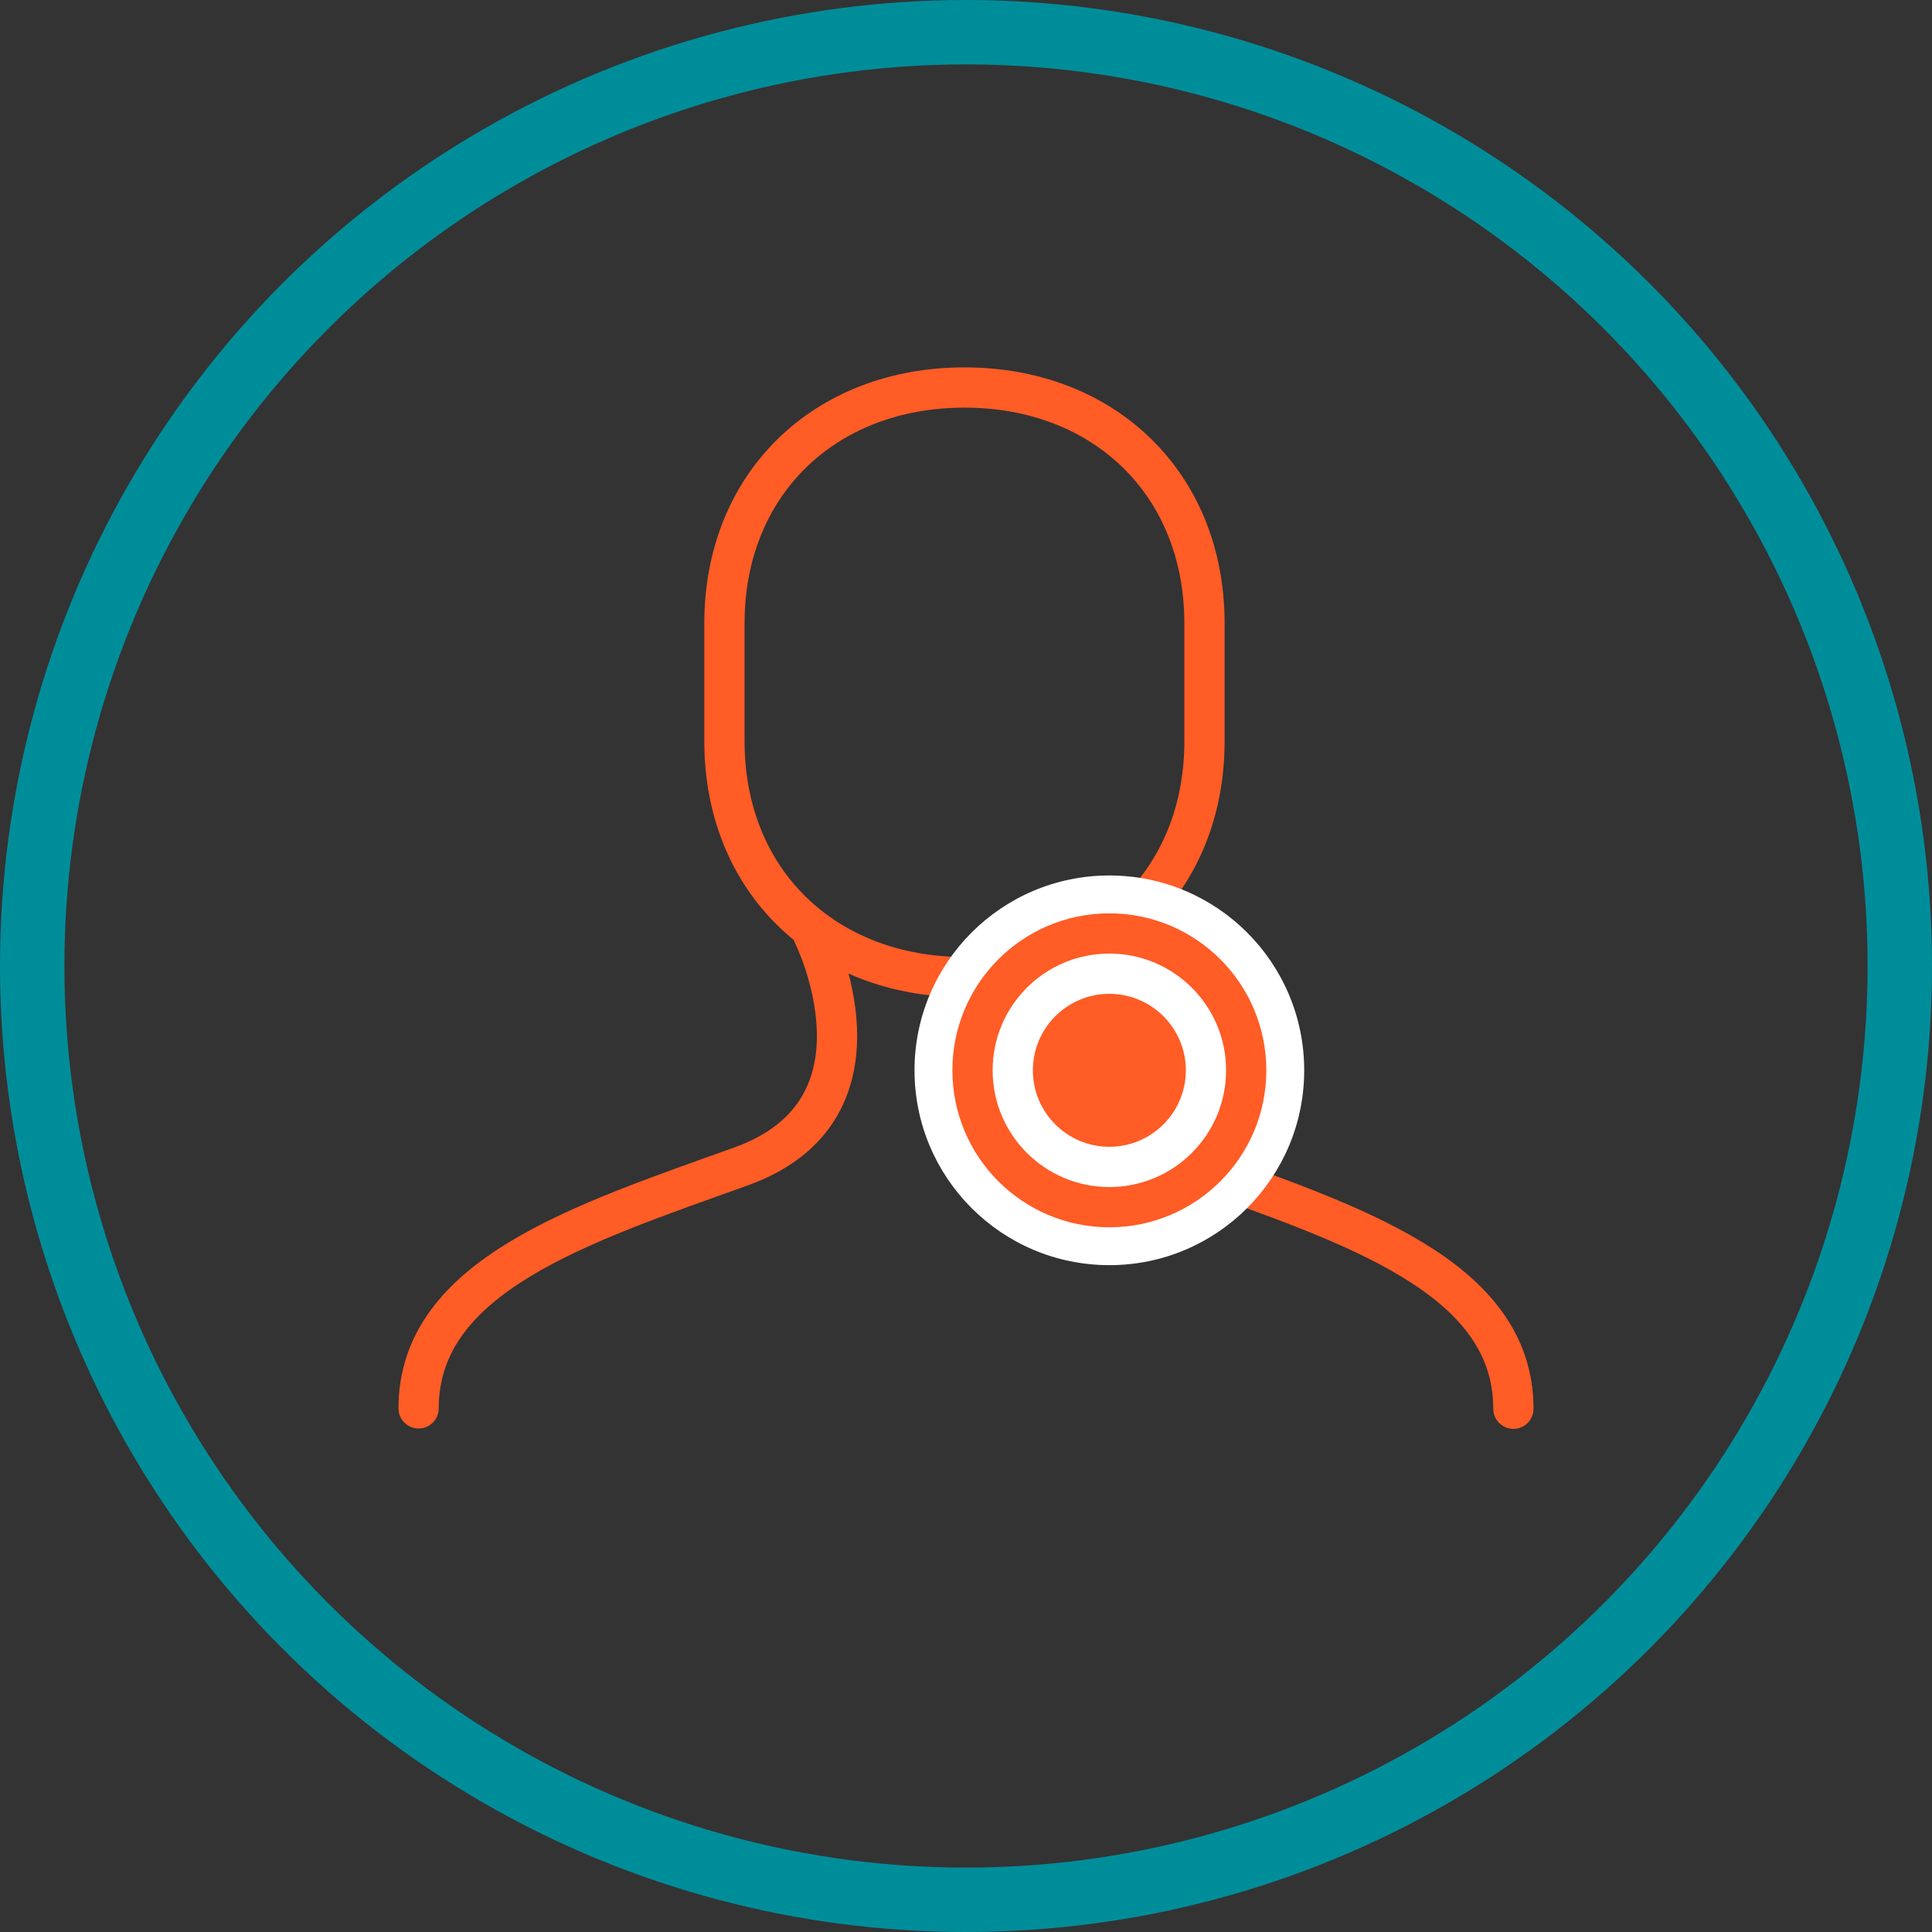
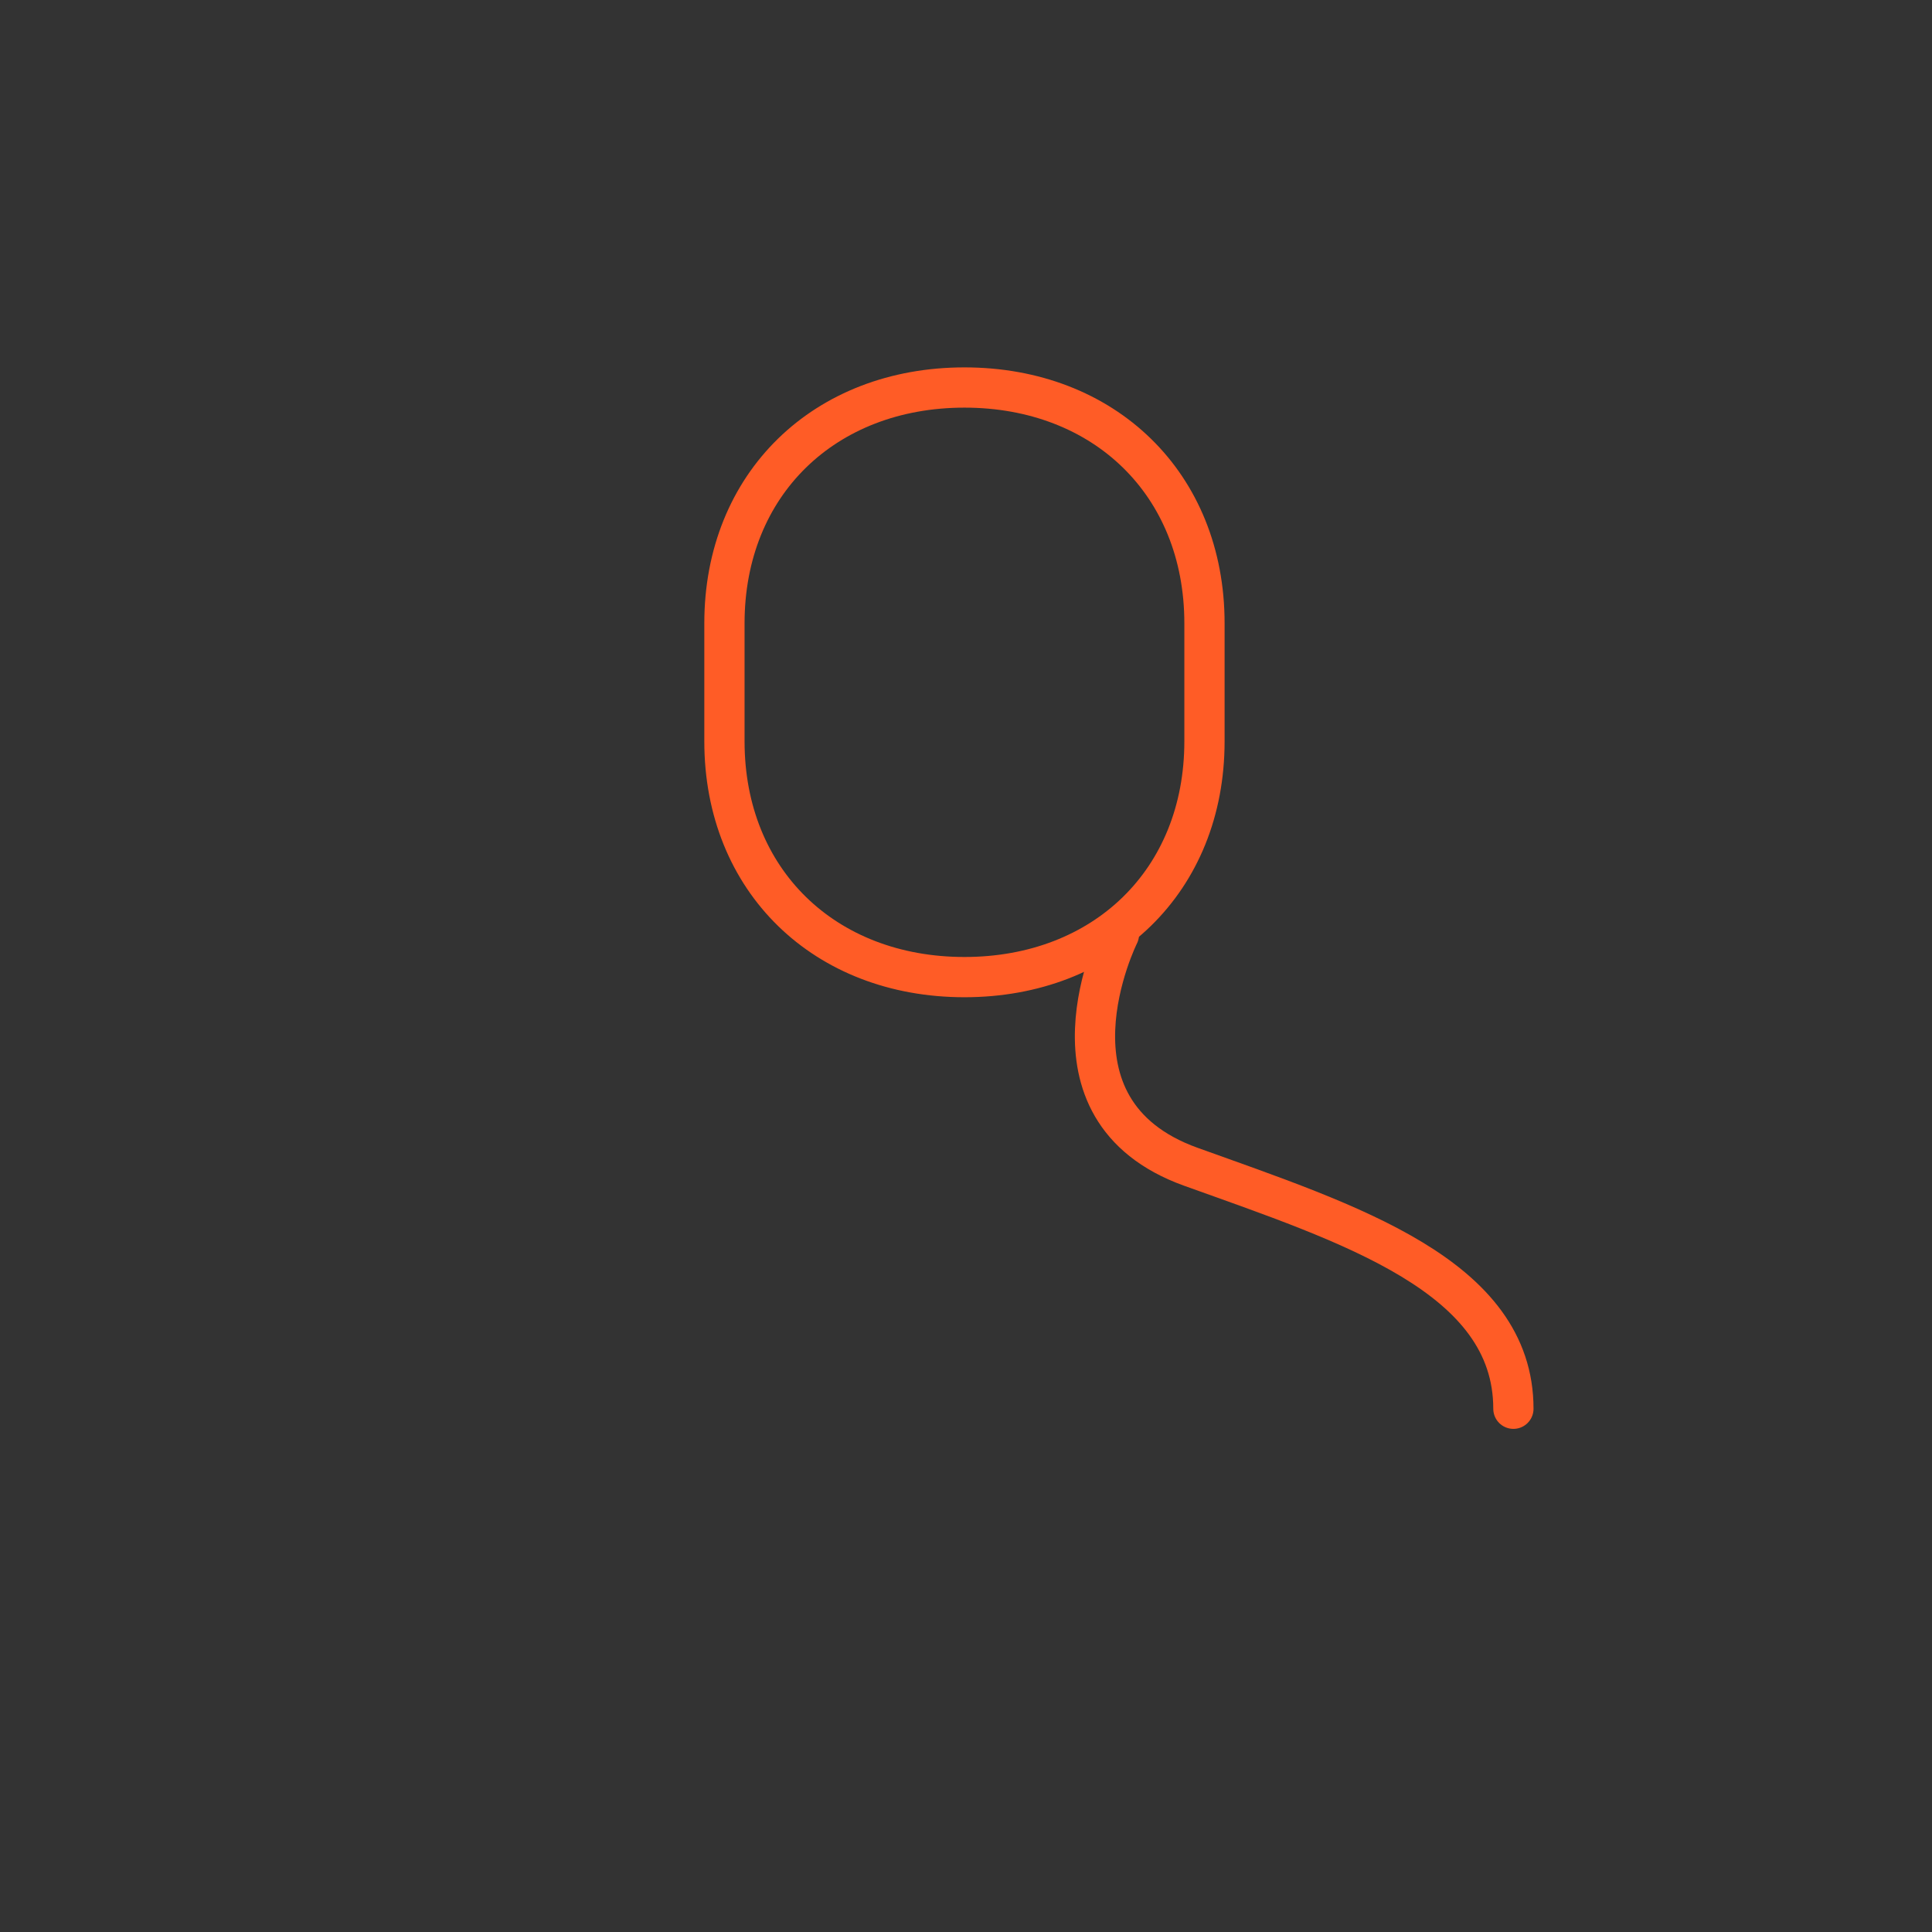
<svg xmlns="http://www.w3.org/2000/svg" width="120" height="120" viewBox="0 0 120 120" fill="none">
  <rect x="0" y="0" width="120" height="120" fill="#333333" stroke="none" />
-   <circle cx="60" cy="60" r="58" stroke="#008D9A" stroke-width="4" />
-   <path d="M59.904 60.69C68.584 60.69 74.812 54.702 74.812 46.046V38.712C74.812 30.056 68.584 24.069 59.904 24.069C51.224 24.069 44.996 30.056 44.996 38.712V46.046C44.996 54.702 51.224 60.69 59.904 60.69Z" stroke="#FF5C26" stroke-width="2.5" stroke-miterlimit="10" stroke-linecap="round" stroke-linejoin="round" />
+   <path d="M59.904 60.69C68.584 60.69 74.812 54.702 74.812 46.046V38.712C74.812 30.056 68.584 24.069 59.904 24.069C51.224 24.069 44.996 30.056 44.996 38.712V46.046C44.996 54.702 51.224 60.69 59.904 60.69" stroke="#FF5C26" stroke-width="2.5" stroke-miterlimit="10" stroke-linecap="round" stroke-linejoin="round" />
  <path d="M94 87.5C94 79.252 83.877 76.03 73.97 72.472C64.064 68.913 69.498 58.045 69.498 58.045" stroke="#FF5C26" stroke-width="2.5" stroke-miterlimit="10" stroke-linecap="round" stroke-linejoin="round" />
-   <path d="M26 87.476C26 79.228 36.123 76.006 46.03 72.448C55.936 68.889 50.502 58.02 50.502 58.02" stroke="#FF5C26" stroke-width="2.5" stroke-miterlimit="10" stroke-linecap="round" stroke-linejoin="round" />
-   <circle cx="68.904" cy="66.479" r="12.102" fill="white" />
-   <circle cx="68.904" cy="66.479" r="6" fill="#FF5C26" stroke="white" stroke-width="2.5" />
-   <circle cx="68.904" cy="66.479" r="8.5" stroke="#FF5C26" stroke-width="2.5" />
</svg>